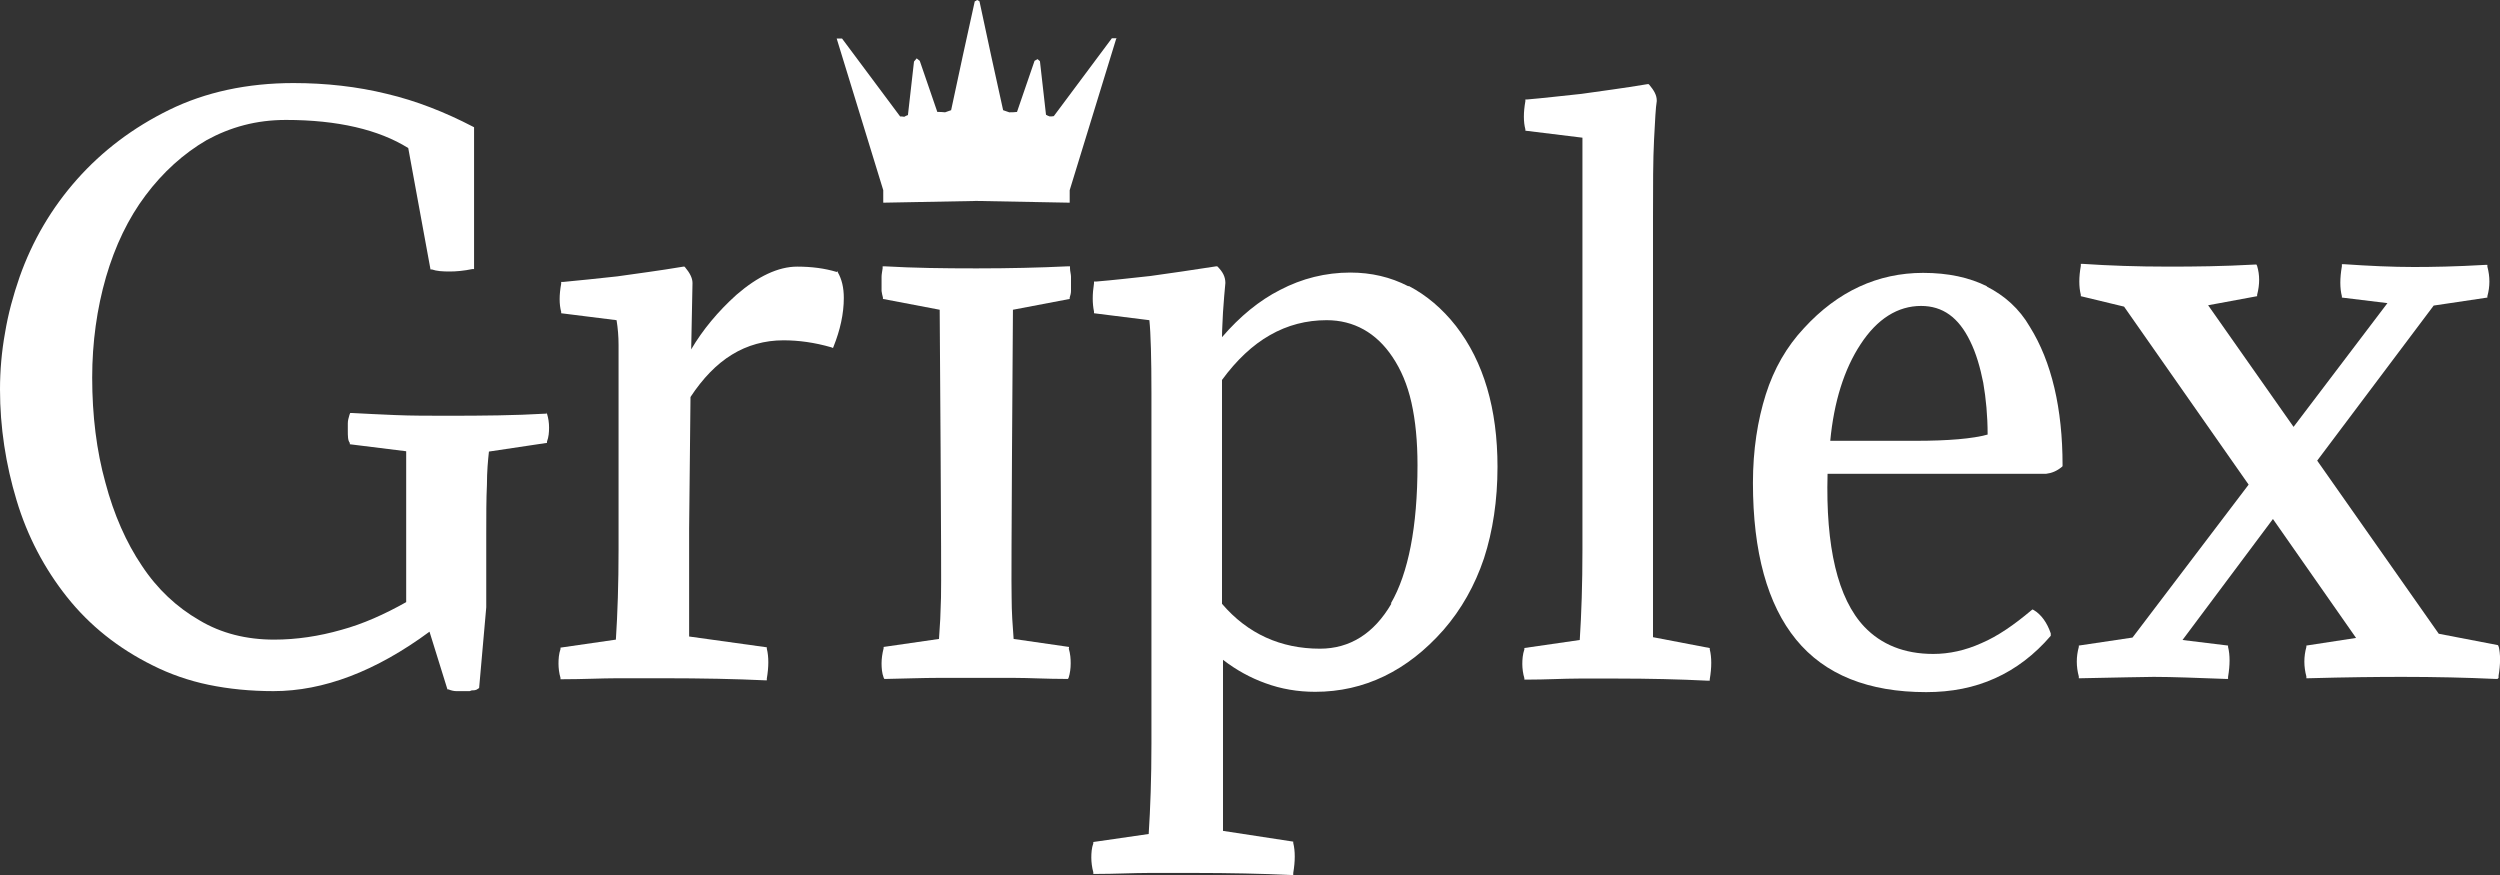
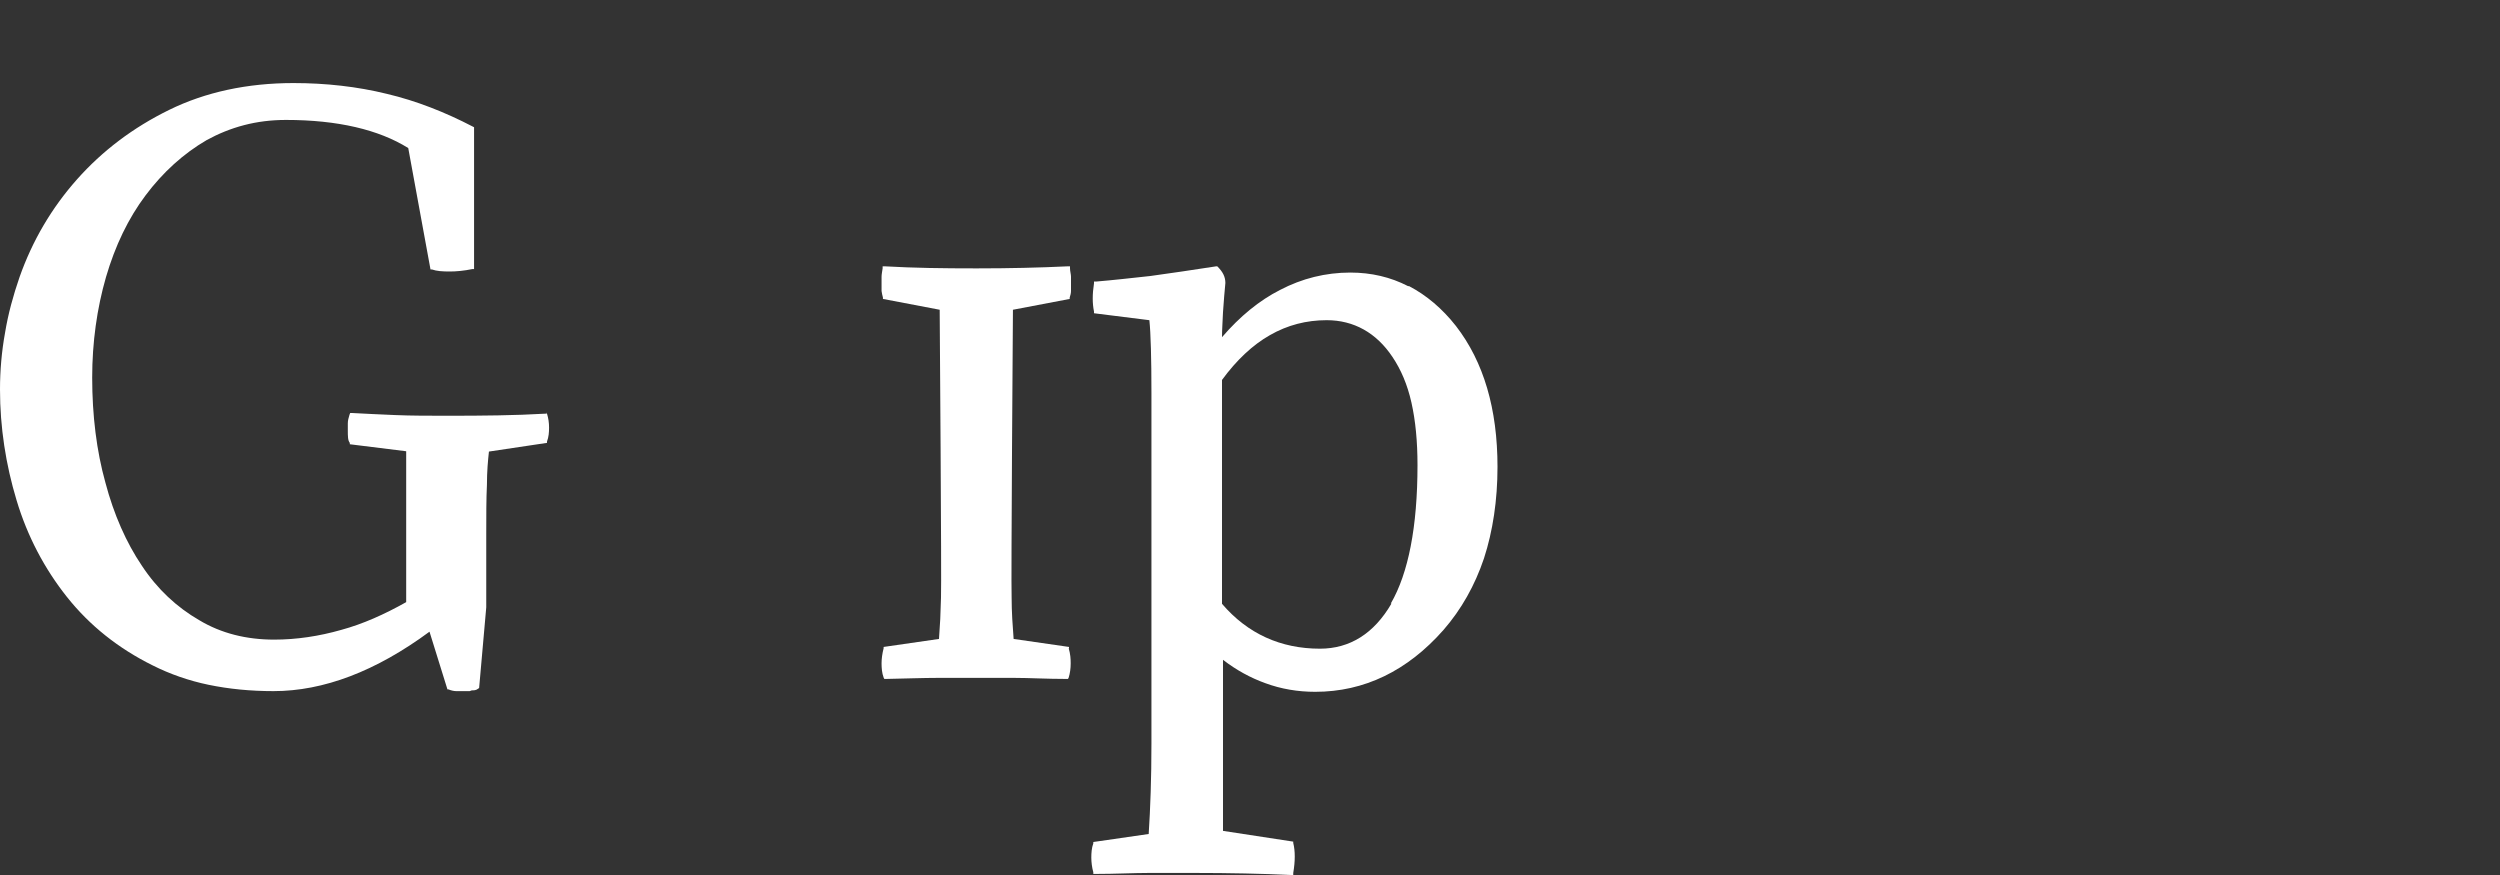
<svg xmlns="http://www.w3.org/2000/svg" width="40" height="14" viewBox="0 0 40 14" fill="none">
  <rect x="0" y="0" width="40" height="14" fill="#333333" stroke="none" />
-   <path d="M17.86 0.617L17.115 3.043V3.243L15.623 3.215L14.132 3.243V3.043C13.884 2.236 13.635 1.429 13.387 0.617H13.473L14.402 1.863C14.402 1.863 14.446 1.863 14.467 1.869C14.489 1.858 14.505 1.847 14.527 1.841C14.559 1.557 14.591 1.268 14.624 0.985L14.667 0.934L14.716 0.973C14.808 1.246 14.905 1.518 14.997 1.791C15.034 1.791 15.078 1.791 15.121 1.797C15.153 1.785 15.186 1.774 15.218 1.763C15.342 1.179 15.467 0.601 15.596 0.022C15.607 0.017 15.623 0.011 15.634 0C15.645 0.006 15.661 0.011 15.672 0.022C15.796 0.606 15.921 1.185 16.05 1.763C16.083 1.774 16.115 1.785 16.148 1.797C16.185 1.797 16.229 1.797 16.272 1.791C16.364 1.518 16.461 1.246 16.553 0.973L16.601 0.946L16.639 0.979C16.672 1.263 16.704 1.552 16.736 1.836C16.758 1.847 16.774 1.858 16.796 1.863C16.817 1.863 16.839 1.863 16.861 1.858L17.79 0.612H17.876L17.86 0.617Z" fill="white" />
-   <path d="M13.393 4.35H13.382C13.198 4.294 12.988 4.266 12.755 4.266C12.453 4.266 12.123 4.422 11.783 4.717C11.486 4.984 11.242 5.279 11.059 5.59L11.08 4.528C11.08 4.444 11.032 4.361 10.962 4.277L10.951 4.266H10.934C10.535 4.333 10.189 4.377 9.876 4.422C9.557 4.455 9.265 4.489 9.011 4.511H8.979V4.539C8.946 4.717 8.946 4.872 8.979 4.989V5.012L9.865 5.123C9.886 5.251 9.897 5.384 9.897 5.523V8.794C9.897 9.339 9.881 9.817 9.854 10.234L8.968 10.362V10.385C8.941 10.463 8.936 10.546 8.936 10.618C8.936 10.691 8.946 10.774 8.968 10.846V10.868H9C9.325 10.868 9.627 10.852 9.876 10.852C10.146 10.852 10.394 10.852 10.621 10.852C11.226 10.852 11.772 10.863 12.237 10.885H12.269V10.857C12.301 10.668 12.301 10.507 12.269 10.379V10.357L11.026 10.184V8.466L11.048 6.352C11.242 6.057 11.464 5.824 11.713 5.673C11.956 5.523 12.237 5.445 12.534 5.445C12.777 5.445 13.031 5.479 13.301 5.557L13.328 5.568L13.339 5.54C13.441 5.284 13.501 5.023 13.501 4.767C13.501 4.6 13.468 4.466 13.404 4.355V4.338L13.393 4.35Z" fill="white" />
  <path d="M8.747 6.619H8.72C8.239 6.647 7.72 6.652 7.169 6.652C6.867 6.652 6.58 6.652 6.321 6.641C6.056 6.63 5.835 6.619 5.63 6.608H5.603L5.592 6.636C5.576 6.686 5.565 6.73 5.565 6.775V6.886C5.565 6.981 5.565 7.047 5.597 7.086V7.108L6.499 7.22V9.634C6.154 9.828 5.808 9.984 5.457 10.079C5.106 10.179 4.744 10.234 4.387 10.234C3.944 10.234 3.539 10.134 3.188 9.923C2.831 9.717 2.518 9.428 2.269 9.05C2.021 8.683 1.821 8.232 1.686 7.72C1.545 7.214 1.475 6.647 1.475 6.041C1.475 5.479 1.551 4.934 1.696 4.433C1.842 3.932 2.053 3.493 2.329 3.126C2.604 2.759 2.934 2.458 3.306 2.242C3.49 2.141 3.69 2.058 3.906 2.002C4.117 1.947 4.338 1.919 4.576 1.919C5.403 1.919 6.062 2.075 6.532 2.369L6.888 4.311H6.91C6.986 4.338 7.078 4.344 7.196 4.344C7.299 4.344 7.423 4.333 7.558 4.305H7.585V2.036L7.564 2.025C7.126 1.797 6.662 1.613 6.191 1.502C5.716 1.385 5.214 1.329 4.695 1.329C3.955 1.329 3.285 1.474 2.707 1.758C2.129 2.041 1.637 2.414 1.232 2.87C0.827 3.326 0.519 3.849 0.313 4.433C0.211 4.728 0.13 5.023 0.081 5.323C0.027 5.618 0 5.929 0 6.23C0 6.836 0.092 7.431 0.265 8.004C0.438 8.582 0.713 9.1 1.07 9.55C1.432 10.006 1.891 10.373 2.442 10.646C2.718 10.785 3.02 10.891 3.339 10.957C3.663 11.024 4.009 11.058 4.376 11.058C5.176 11.058 6.013 10.741 6.872 10.107L7.159 11.03H7.175C7.213 11.046 7.261 11.058 7.299 11.058H7.515L7.548 11.046C7.58 11.046 7.618 11.046 7.65 11.019L7.666 11.008L7.78 9.717V8.549C7.78 8.249 7.78 7.976 7.791 7.754C7.791 7.542 7.807 7.37 7.823 7.225L8.752 7.086V7.064C8.779 6.992 8.785 6.919 8.785 6.841C8.785 6.764 8.774 6.691 8.752 6.619L8.742 6.597L8.747 6.619Z" fill="white" />
  <path d="M17.099 10.373C17.126 10.462 17.131 10.54 17.131 10.613C17.131 10.696 17.12 10.774 17.099 10.841L17.088 10.863H17.061C16.747 10.863 16.466 10.846 16.223 10.846C16.002 10.846 15.796 10.846 15.618 10.846C15.44 10.846 15.229 10.846 15.013 10.846C14.77 10.846 14.489 10.857 14.176 10.863H14.149L14.138 10.841C14.111 10.768 14.105 10.691 14.105 10.613C14.105 10.54 14.116 10.457 14.138 10.373V10.351L15.024 10.223C15.04 10.018 15.051 9.795 15.056 9.561C15.067 9.322 15.035 4.956 15.035 4.956L14.127 4.783V4.761C14.116 4.728 14.111 4.689 14.105 4.656C14.105 4.622 14.105 4.589 14.105 4.55C14.105 4.511 14.105 4.466 14.105 4.427C14.105 4.389 14.116 4.338 14.122 4.294V4.261H14.154C14.619 4.288 15.105 4.294 15.602 4.294H15.64C16.137 4.294 16.628 4.283 17.088 4.261H17.12V4.294C17.12 4.338 17.136 4.389 17.136 4.427C17.136 4.466 17.136 4.511 17.136 4.55C17.136 4.589 17.136 4.628 17.136 4.656C17.136 4.689 17.126 4.728 17.115 4.761V4.783L16.207 4.956C16.207 4.956 16.175 9.322 16.186 9.561C16.186 9.789 16.202 10.018 16.218 10.223L17.104 10.351V10.373H17.099Z" fill="white" />
-   <path d="M31.796 4.583C31.51 4.439 31.17 4.366 30.77 4.366C30.046 4.366 29.403 4.661 28.863 5.251C28.587 5.545 28.382 5.901 28.252 6.313C28.122 6.725 28.047 7.197 28.047 7.726C28.047 8.833 28.279 9.673 28.738 10.234C29.198 10.796 29.895 11.074 30.819 11.074C31.224 11.074 31.591 11.002 31.921 10.852C32.256 10.702 32.553 10.474 32.812 10.173V10.156V10.134C32.753 9.962 32.661 9.834 32.542 9.762L32.52 9.751L32.499 9.767C32.229 9.995 31.964 10.179 31.704 10.29C31.445 10.407 31.186 10.463 30.932 10.463C30.467 10.463 30.1 10.312 29.83 10.029C29.403 9.578 29.209 8.749 29.241 7.581H32.736C32.828 7.57 32.909 7.537 32.99 7.47L33.001 7.459V7.442C33.001 6.541 32.828 5.79 32.477 5.228C32.31 4.939 32.072 4.728 31.785 4.583H31.796ZM31.802 6.953C31.564 7.019 31.175 7.053 30.646 7.053H29.284C29.343 6.43 29.506 5.907 29.77 5.507C30.035 5.101 30.365 4.895 30.737 4.895C31.083 4.895 31.337 5.078 31.521 5.456C31.618 5.651 31.683 5.879 31.732 6.124C31.775 6.374 31.802 6.652 31.802 6.947V6.953Z" fill="white" />
-   <path d="M27.351 10.368L26.448 10.195V3.482C26.448 2.976 26.448 2.553 26.465 2.23C26.481 1.919 26.491 1.719 26.508 1.619V1.607C26.508 1.518 26.459 1.441 26.389 1.357L26.378 1.346H26.362C25.962 1.413 25.616 1.457 25.303 1.502C24.984 1.535 24.698 1.569 24.439 1.591H24.406V1.619C24.374 1.797 24.374 1.952 24.406 2.069V2.091L25.319 2.203V8.799C25.319 9.344 25.303 9.823 25.276 10.24L24.39 10.368V10.39C24.363 10.468 24.357 10.551 24.357 10.624C24.357 10.696 24.368 10.78 24.39 10.852V10.874H24.422C24.736 10.874 25.017 10.857 25.26 10.857C25.503 10.857 25.708 10.857 25.881 10.857C26.378 10.857 26.864 10.868 27.323 10.891H27.356V10.868C27.388 10.679 27.388 10.518 27.356 10.39V10.368H27.351Z" fill="white" />
  <path d="M22.529 4.578C22.248 4.433 21.94 4.361 21.605 4.361C21.21 4.361 20.832 4.455 20.481 4.639C20.151 4.806 19.838 5.062 19.552 5.395C19.552 5.267 19.563 5.134 19.568 4.995C19.579 4.817 19.595 4.65 19.606 4.528C19.606 4.427 19.563 4.35 19.487 4.272L19.476 4.261H19.46C19.071 4.322 18.72 4.372 18.406 4.416C18.093 4.45 17.801 4.483 17.537 4.505H17.504V4.533C17.477 4.706 17.477 4.856 17.504 4.984V5.012L18.39 5.123C18.412 5.329 18.423 5.746 18.423 6.28V11.903C18.423 12.448 18.406 12.927 18.379 13.344L17.493 13.472V13.494C17.466 13.566 17.461 13.65 17.461 13.722C17.461 13.794 17.472 13.883 17.493 13.956V13.983H17.526C17.845 13.983 18.131 13.967 18.39 13.967C18.655 13.967 18.887 13.967 19.098 13.967C19.665 13.967 20.189 13.978 20.659 14H20.692V13.967C20.724 13.777 20.724 13.616 20.692 13.488V13.466L19.568 13.294V10.557C19.784 10.724 20.011 10.846 20.243 10.93C20.497 11.024 20.767 11.069 21.043 11.069C21.826 11.069 22.518 10.735 23.096 10.079C23.382 9.75 23.598 9.367 23.744 8.933C23.885 8.499 23.96 8.004 23.96 7.47C23.96 6.541 23.739 5.79 23.296 5.217C23.074 4.934 22.82 4.722 22.545 4.578H22.529ZM22.264 9.656C21.983 10.14 21.594 10.379 21.119 10.379C20.492 10.379 19.962 10.14 19.552 9.661V9.65V6.079C19.784 5.762 20.043 5.518 20.319 5.362C20.6 5.201 20.902 5.123 21.227 5.123C21.659 5.123 22.021 5.323 22.28 5.712C22.415 5.913 22.518 6.152 22.583 6.441C22.648 6.73 22.68 7.064 22.68 7.442C22.68 8.427 22.534 9.172 22.253 9.656H22.264Z" fill="white" />
-   <path d="M39.971 10.346V10.323L39.02 10.14L37.075 7.37L38.939 4.889L39.798 4.761V4.739C39.841 4.583 39.841 4.428 39.798 4.266V4.238H39.766C39.285 4.266 38.901 4.272 38.62 4.272C38.285 4.272 37.907 4.255 37.502 4.227H37.47V4.261C37.437 4.45 37.437 4.611 37.47 4.739V4.761L38.199 4.85L36.697 6.83L35.33 4.884L36.114 4.739V4.717C36.157 4.55 36.157 4.4 36.114 4.255L36.103 4.233H36.076C35.568 4.261 35.12 4.266 34.698 4.266C34.201 4.266 33.736 4.25 33.326 4.222H33.293V4.255C33.261 4.433 33.261 4.589 33.293 4.717V4.739L33.985 4.906L35.908 7.654L35.978 7.754L34.12 10.201L33.261 10.329V10.351C33.218 10.507 33.218 10.663 33.261 10.824V10.852H33.293C33.888 10.841 34.304 10.83 34.46 10.83C34.758 10.83 35.147 10.846 35.617 10.863H35.649V10.83C35.681 10.64 35.681 10.479 35.649 10.351V10.329L34.92 10.24L36.367 8.304L37.697 10.207L36.902 10.329V10.351C36.859 10.507 36.859 10.663 36.902 10.824V10.852H36.935C37.545 10.835 38.053 10.83 38.437 10.83C38.955 10.83 39.458 10.841 39.928 10.863H39.96L39.977 10.846V10.813C40.009 10.624 40.009 10.463 39.977 10.335L39.971 10.346Z" fill="white" />
</svg>